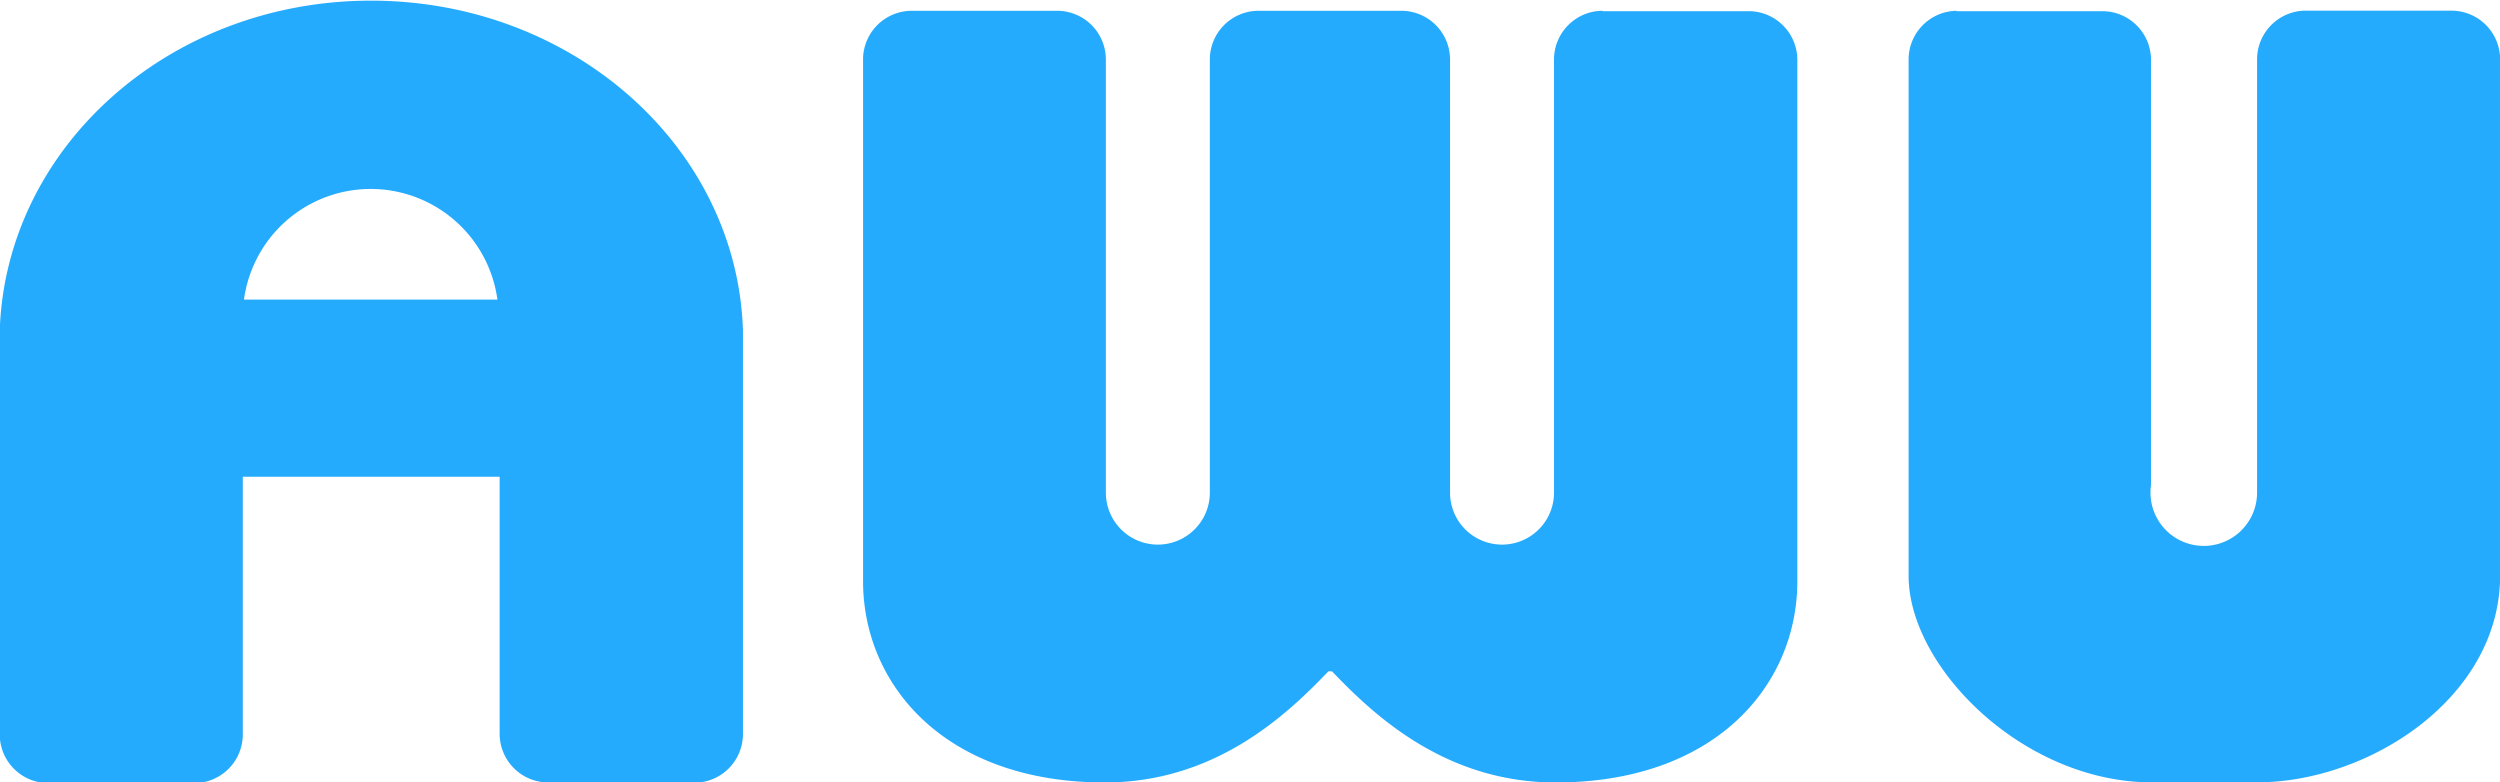
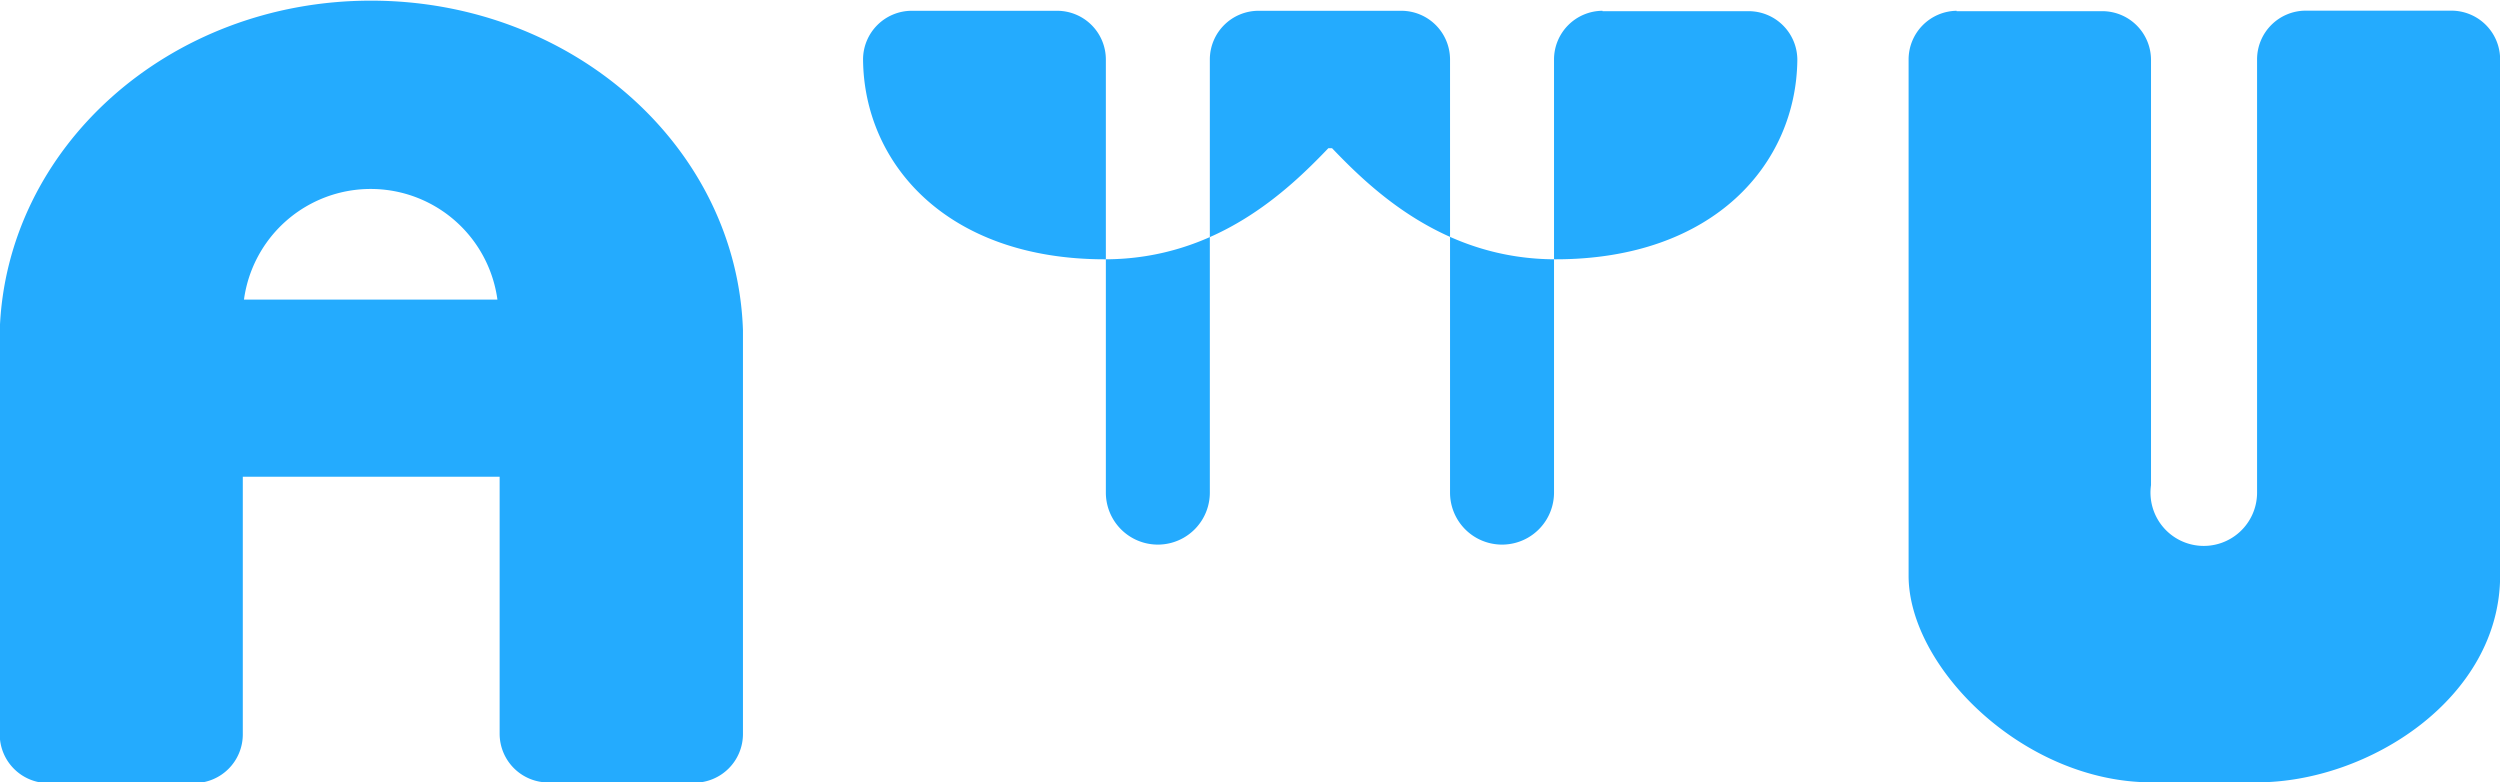
<svg xmlns="http://www.w3.org/2000/svg" id="Layer_1" data-name="Layer 1" viewBox="0 0 192.34 60.19">
  <defs>
    <style>.cls-1{fill:#4fa4db;fill-rule:evenodd;}</style>
  </defs>
  <title>awu_logo</title>
-   <path class="cls-1" d="M209.23,164a9.84,9.84,0,0,1,19.5,0Zm23.43,37.17h11.22a3.75,3.75,0,0,0,3.74-3.74V166.35h0C247.15,152.26,234.53,141,219,141s-28.11,11.3-28.56,25.4h0v31.06a3.75,3.75,0,0,0,3.74,3.74h11.22a3.75,3.75,0,0,0,3.74-3.74V177.63h19.76v19.78A3.75,3.75,0,0,0,232.66,201.15Zm81.09-59.36H325a3.75,3.75,0,0,1,3.74,3.74V185.8c-.08,8-6.42,15.35-18.6,15.35-8.57,0-14.08-5.29-17.2-8.55h-.28c-3.12,3.26-8.63,8.55-17.2,8.55-12.18,0-18.52-7.38-18.6-15.35V145.52a3.75,3.75,0,0,1,3.74-3.74H271.8a3.75,3.75,0,0,1,3.74,3.74v33.33h0a4,4,0,0,0,8,0h0V145.52a3.75,3.75,0,0,1,3.74-3.74h11a3.75,3.75,0,0,1,3.74,3.74v33.33h0a4,4,0,0,0,8,0h0V145.52A3.75,3.75,0,0,1,313.75,141.78Zm27.24,0h11.22a3.75,3.75,0,0,1,3.74,3.74v32.73a4.1,4.1,0,1,0,8.16.6c0-.12,0-.25,0-.37v-33a3.75,3.75,0,0,1,3.74-3.74h11.22a3.75,3.75,0,0,1,3.74,3.74v39.71c0,9.43-10.12,15.92-18.7,15.92H356c-9.88,0-18.72-8.88-18.7-15.92V145.52A3.75,3.75,0,0,1,341,141.78Z" transform="translate(-190.46 -140.95)" style="fill: rgb(36, 171, 254);" />
+   <path class="cls-1" d="M209.23,164a9.84,9.84,0,0,1,19.5,0Zm23.43,37.17h11.22a3.75,3.75,0,0,0,3.74-3.74V166.35h0C247.15,152.26,234.53,141,219,141s-28.11,11.3-28.56,25.4h0v31.06a3.75,3.75,0,0,0,3.74,3.74h11.22a3.75,3.75,0,0,0,3.74-3.74V177.63h19.76v19.78A3.75,3.75,0,0,0,232.66,201.15Zm81.09-59.36H325a3.75,3.75,0,0,1,3.74,3.74c-.08,8-6.42,15.35-18.6,15.35-8.57,0-14.08-5.29-17.2-8.55h-.28c-3.12,3.26-8.63,8.55-17.2,8.55-12.18,0-18.52-7.38-18.6-15.35V145.52a3.75,3.75,0,0,1,3.74-3.74H271.8a3.75,3.75,0,0,1,3.74,3.74v33.33h0a4,4,0,0,0,8,0h0V145.52a3.75,3.75,0,0,1,3.74-3.74h11a3.75,3.75,0,0,1,3.74,3.74v33.33h0a4,4,0,0,0,8,0h0V145.52A3.75,3.75,0,0,1,313.75,141.78Zm27.24,0h11.22a3.75,3.75,0,0,1,3.74,3.74v32.73a4.1,4.1,0,1,0,8.16.6c0-.12,0-.25,0-.37v-33a3.75,3.75,0,0,1,3.74-3.74h11.22a3.75,3.75,0,0,1,3.74,3.74v39.71c0,9.43-10.12,15.92-18.7,15.92H356c-9.88,0-18.72-8.88-18.7-15.92V145.52A3.75,3.75,0,0,1,341,141.78Z" transform="translate(-190.46 -140.95)" style="fill: rgb(36, 171, 254);" />
</svg>